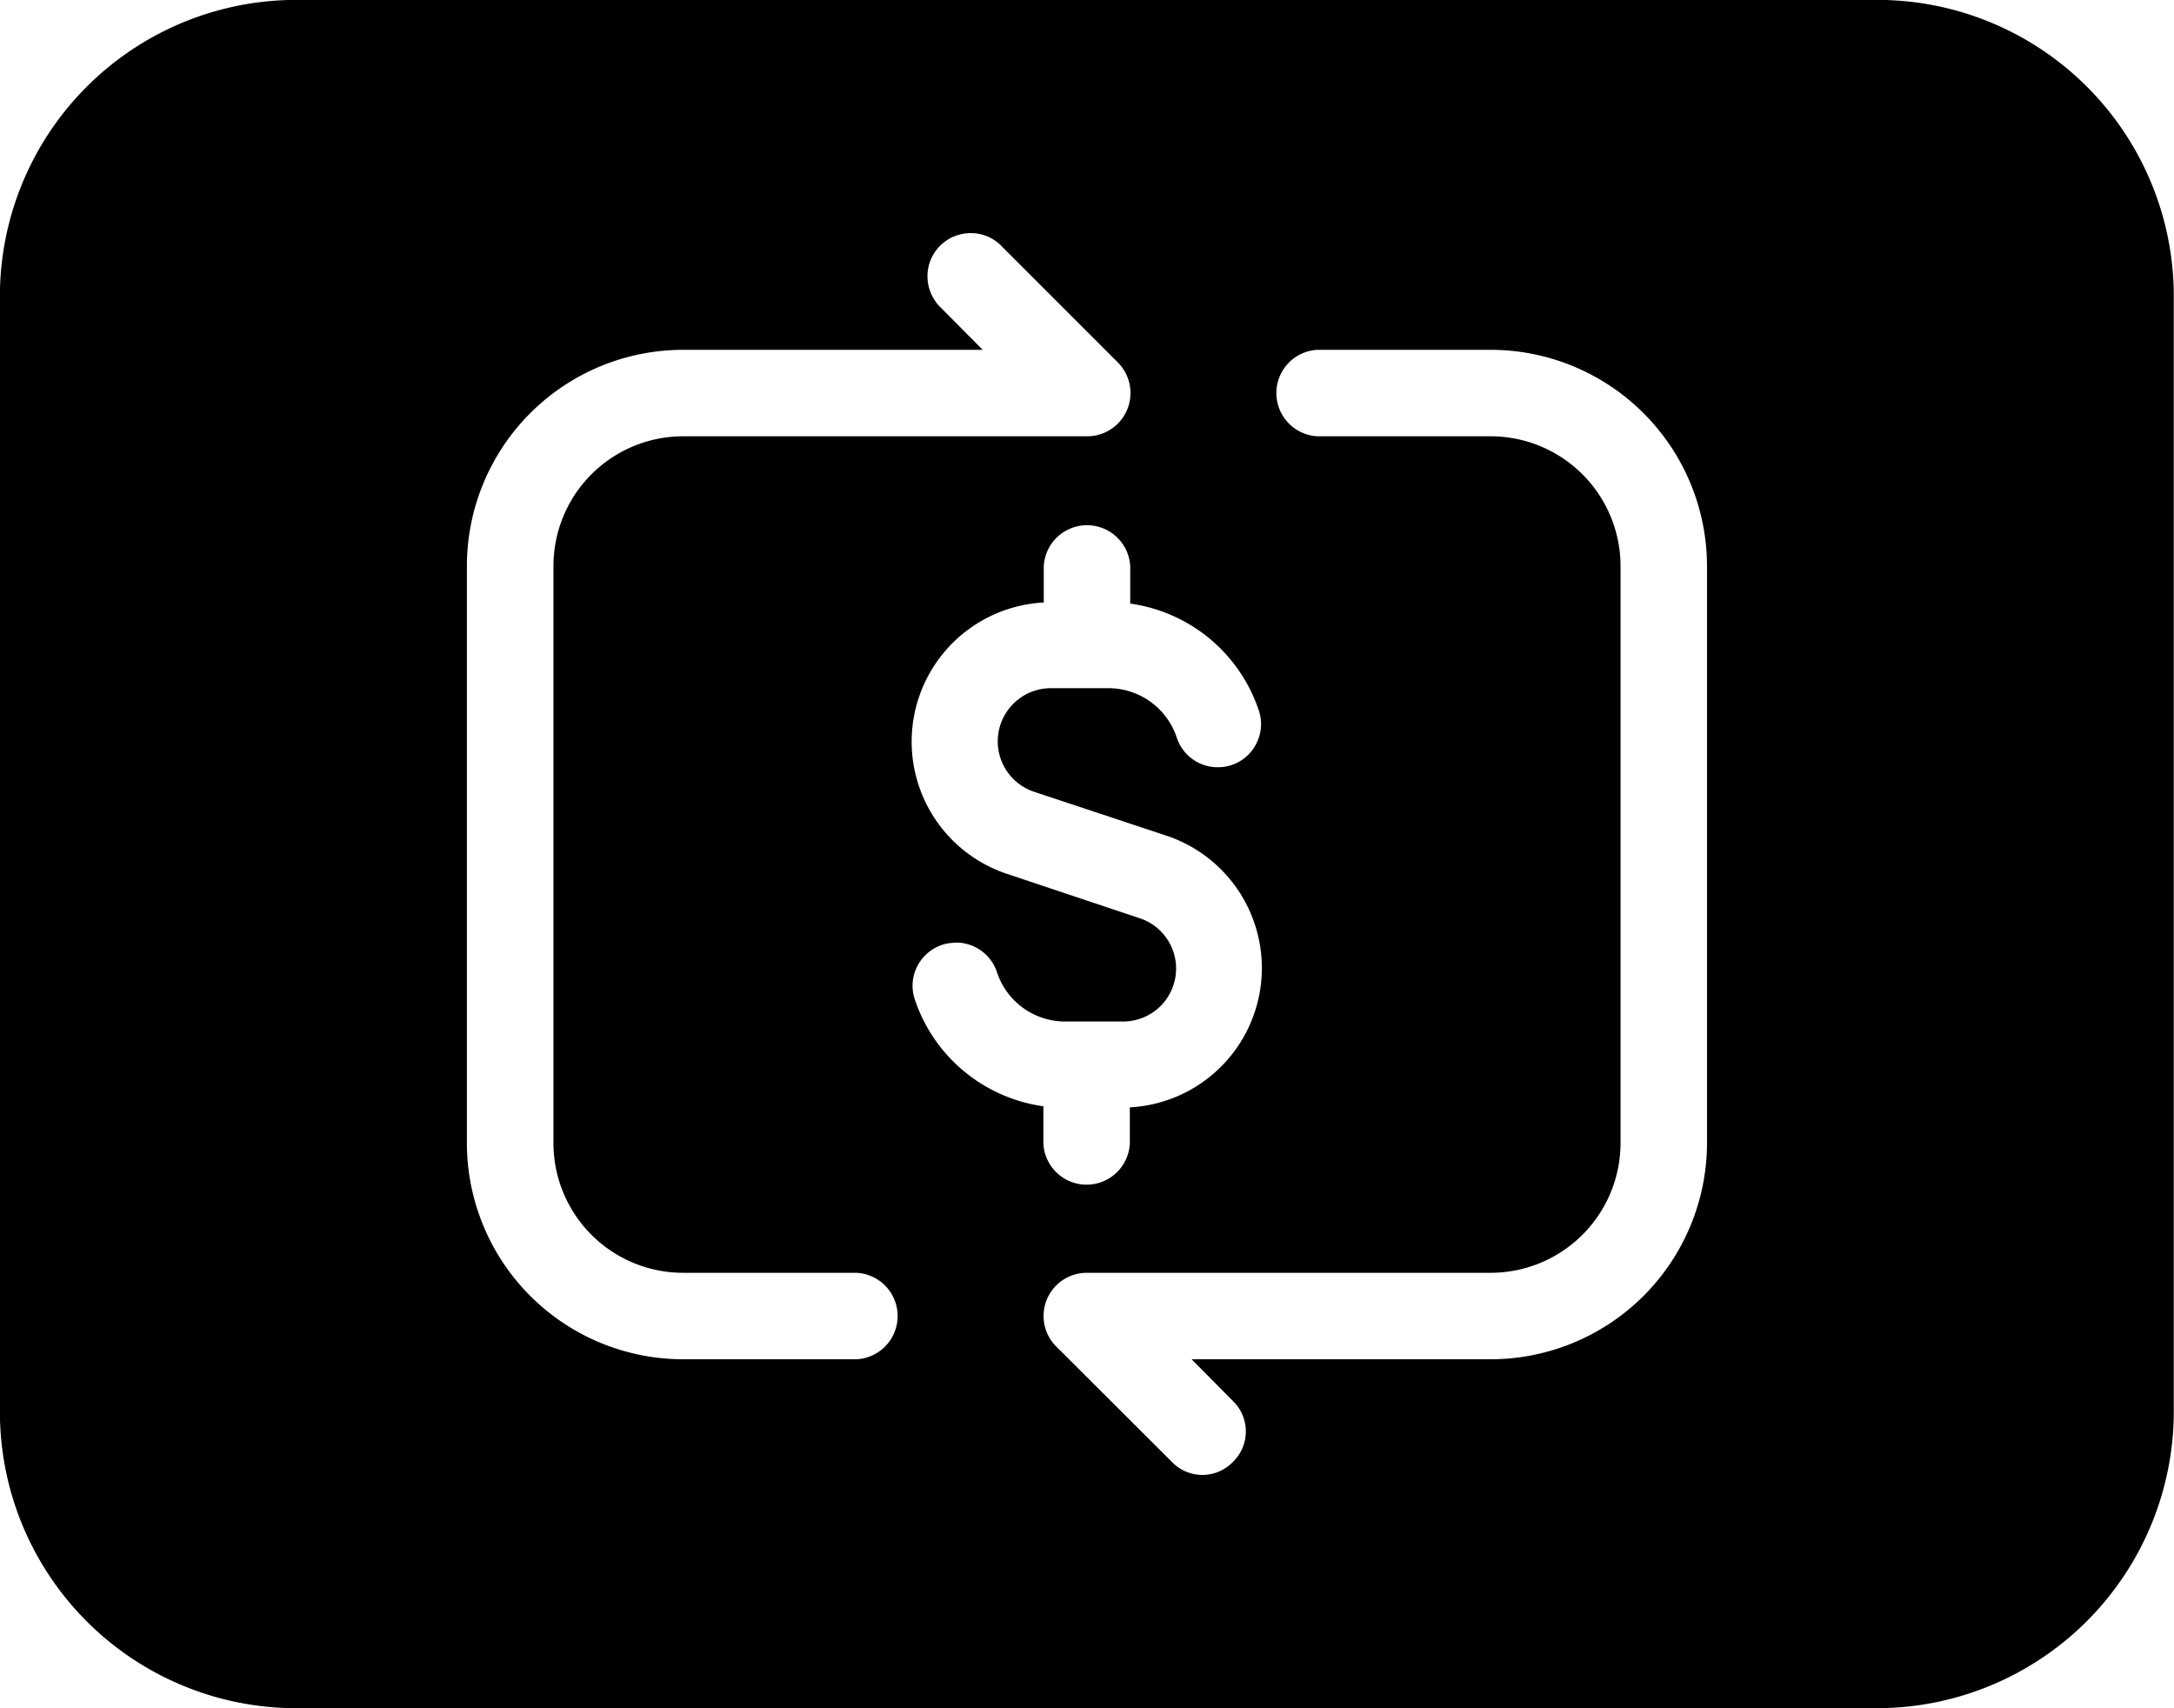
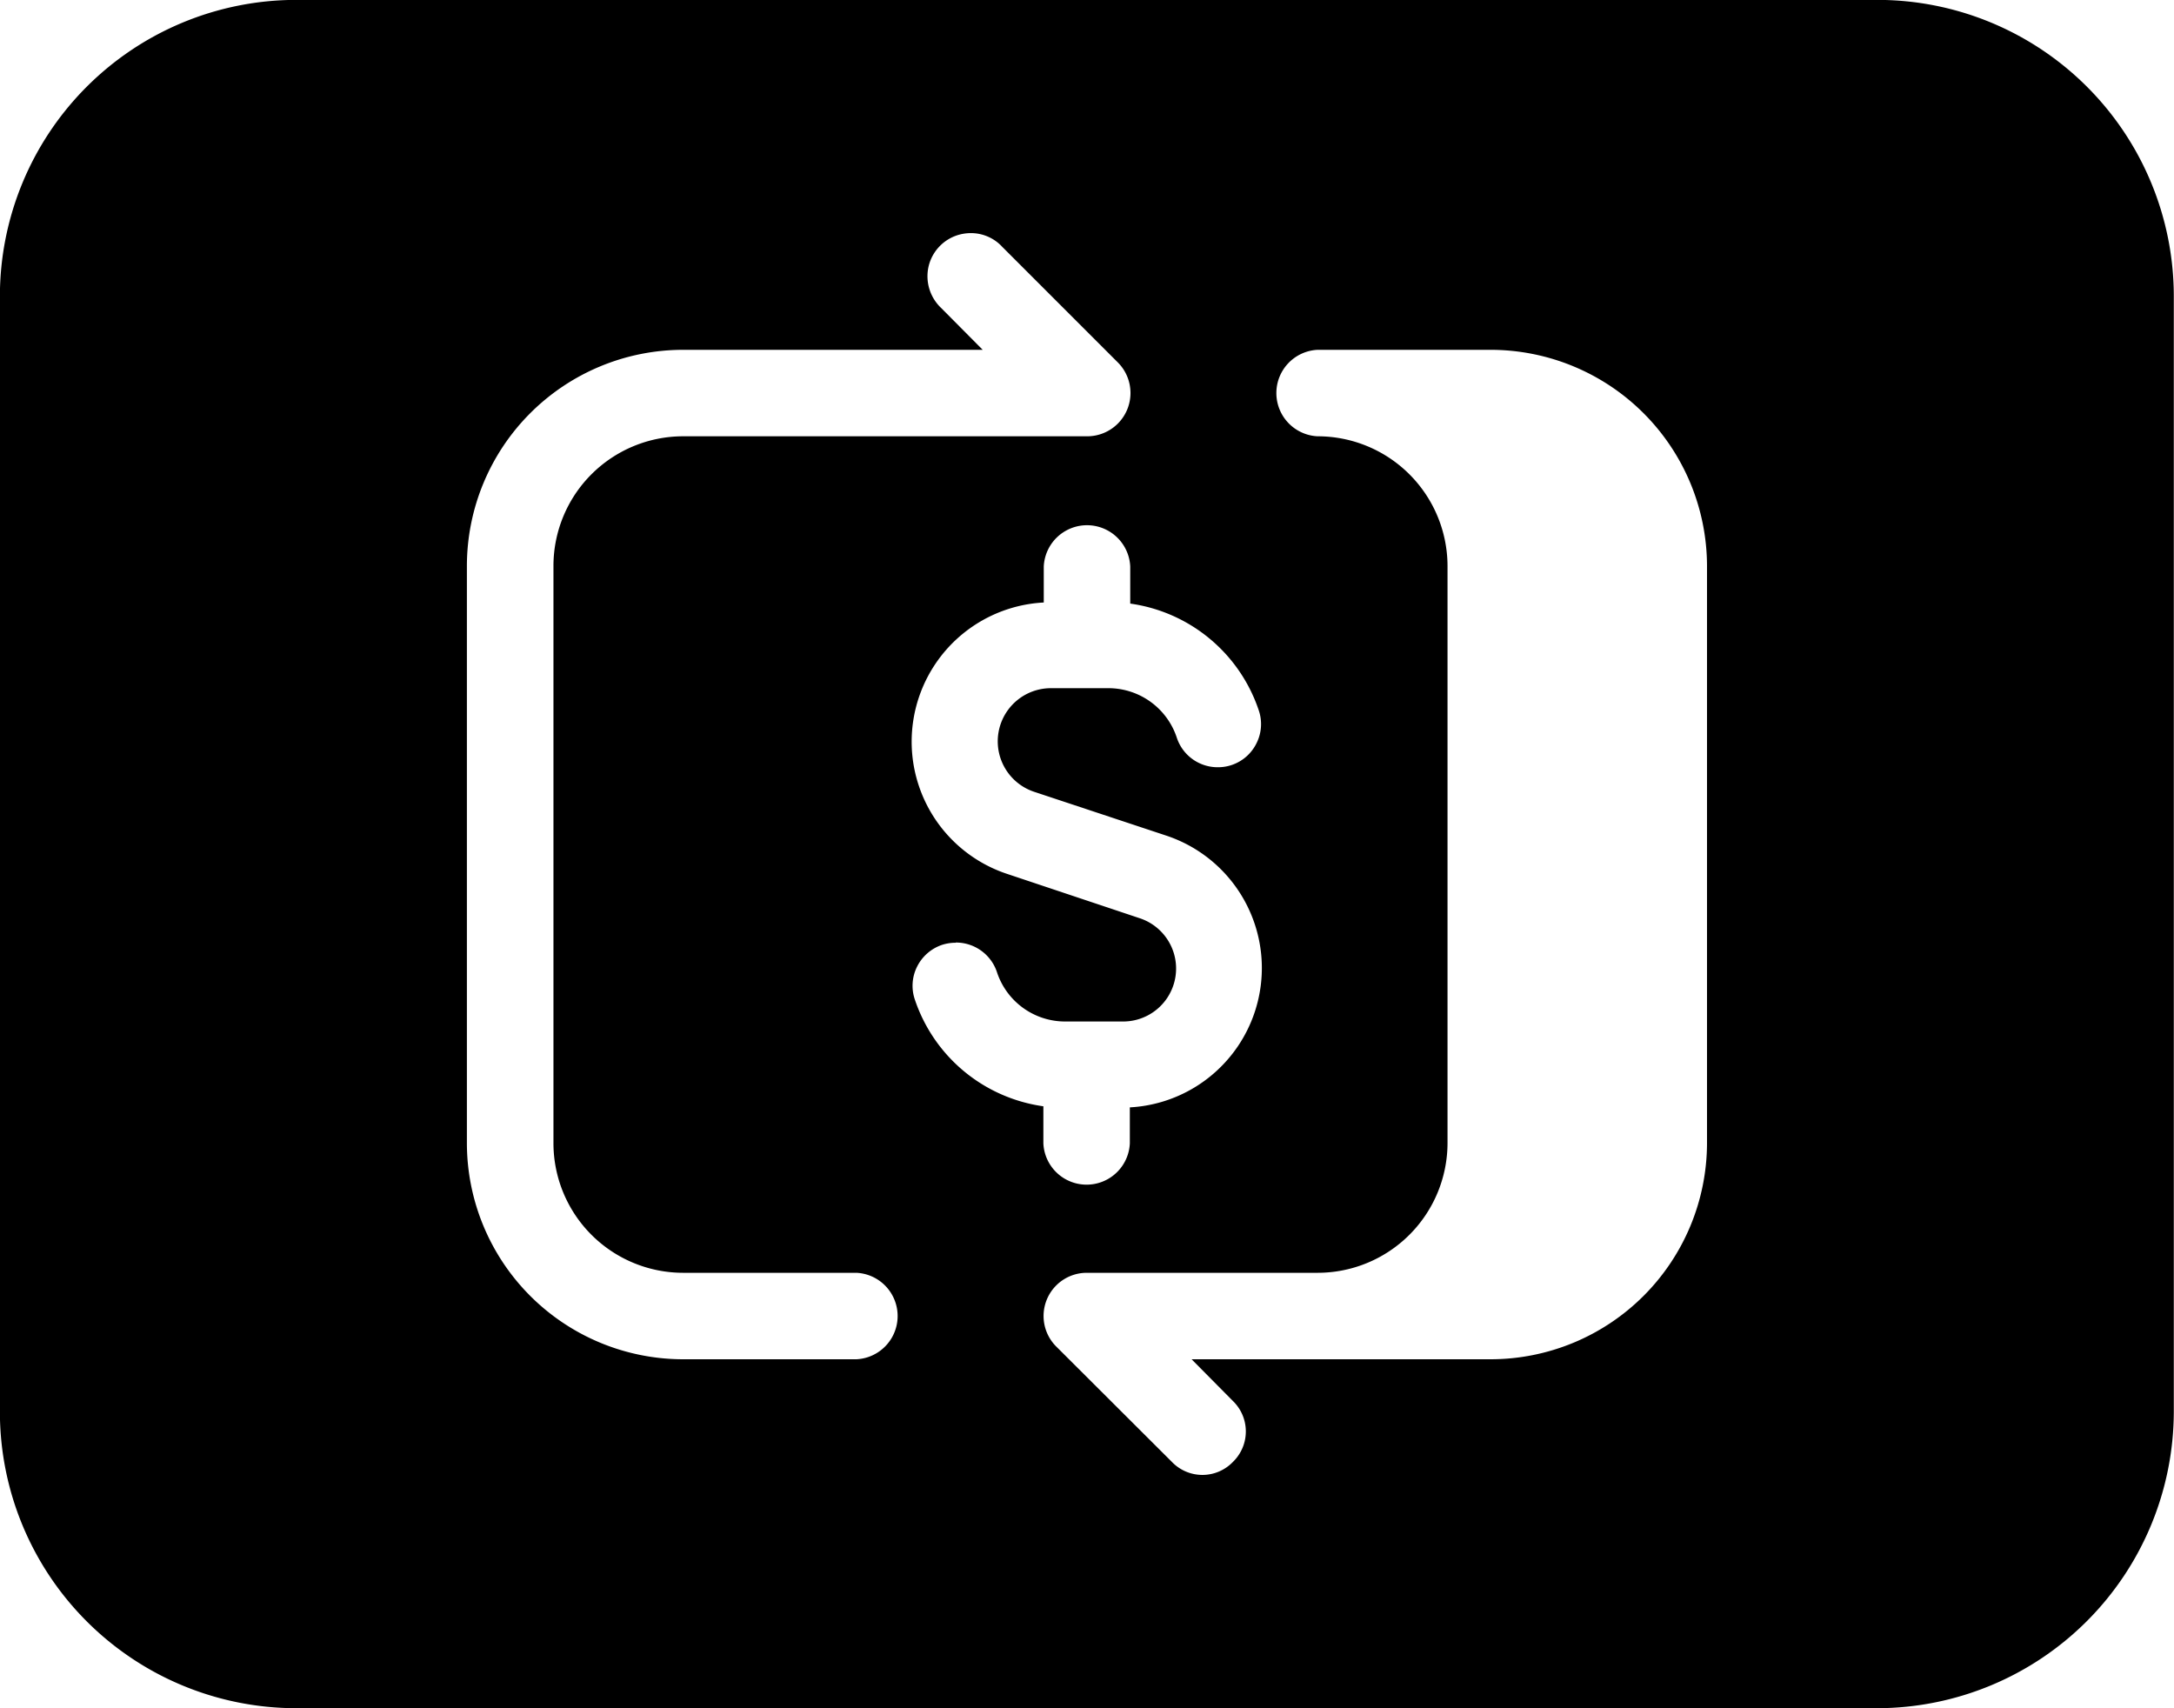
<svg xmlns="http://www.w3.org/2000/svg" width="22.001" height="17.286" viewBox="0 0 22.001 17.286">
  <g id="wire_transfer" data-name="wire transfer" transform="translate(-189.344 -354.164)">
-     <path id="Subtraction_1" data-name="Subtraction 1" d="M14120.343,1238.917h-16a3,3,0,0,1-3-3V1224.63a3,3,0,0,1,3-3h16a3,3,0,0,1,3,3v11.286A3.006,3.006,0,0,1,14120.343,1238.917Zm-8-4.406a.437.437,0,0,0-.308.748l1.169,1.166a.428.428,0,0,0,.617,0,.429.429,0,0,0,0-.617l-.418-.422h3.026a2.191,2.191,0,0,0,2.19-2.187v-5.841a2.191,2.191,0,0,0-2.19-2.187h-1.751a.438.438,0,0,0,0,.875h1.751a1.315,1.315,0,0,1,1.315,1.312v5.841a1.315,1.315,0,0,1-1.315,1.312Zm-4.087-9.34a2.189,2.189,0,0,0-2.187,2.187v5.841a2.189,2.189,0,0,0,2.187,2.187h1.755a.438.438,0,0,0,0-.875h-1.755a1.313,1.313,0,0,1-1.311-1.312v-5.841a1.313,1.313,0,0,1,1.311-1.312h4.087a.438.438,0,0,0,.313-.748l-1.17-1.17a.43.43,0,0,0-.318-.138.455.455,0,0,0-.11.014.437.437,0,0,0-.315.316.442.442,0,0,0,.127.429l.419.422Zm2.76,6a.45.45,0,0,0-.137.021.439.439,0,0,0-.254.221.431.431,0,0,0-.022.335,1.606,1.606,0,0,0,1.3,1.078v.376a.438.438,0,0,0,.875,0v-.365a1.412,1.412,0,0,0,.369-2.75l-1.336-.443a.538.538,0,0,1,.17-1.049h.581a.729.729,0,0,1,.691.5.435.435,0,0,0,.416.3.433.433,0,0,0,.391-.243.431.431,0,0,0,.022-.335,1.606,1.606,0,0,0-1.3-1.078v-.376a.438.438,0,0,0-.875,0v.365a1.41,1.41,0,0,0-.369,2.747l1.337.447a.536.536,0,0,1-.16,1.046h-.592a.726.726,0,0,1-.69-.5A.437.437,0,0,0,14111.016,1231.169Z" transform="translate(-13912 -867.467)" />
+     <path id="Subtraction_1" data-name="Subtraction 1" d="M14120.343,1238.917h-16a3,3,0,0,1-3-3V1224.63a3,3,0,0,1,3-3h16a3,3,0,0,1,3,3v11.286A3.006,3.006,0,0,1,14120.343,1238.917Zm-8-4.406a.437.437,0,0,0-.308.748l1.169,1.166a.428.428,0,0,0,.617,0,.429.429,0,0,0,0-.617l-.418-.422h3.026a2.191,2.191,0,0,0,2.19-2.187v-5.841a2.191,2.191,0,0,0-2.19-2.187h-1.751a.438.438,0,0,0,0,.875a1.315,1.315,0,0,1,1.315,1.312v5.841a1.315,1.315,0,0,1-1.315,1.312Zm-4.087-9.34a2.189,2.189,0,0,0-2.187,2.187v5.841a2.189,2.189,0,0,0,2.187,2.187h1.755a.438.438,0,0,0,0-.875h-1.755a1.313,1.313,0,0,1-1.311-1.312v-5.841a1.313,1.313,0,0,1,1.311-1.312h4.087a.438.438,0,0,0,.313-.748l-1.17-1.17a.43.43,0,0,0-.318-.138.455.455,0,0,0-.11.014.437.437,0,0,0-.315.316.442.442,0,0,0,.127.429l.419.422Zm2.76,6a.45.45,0,0,0-.137.021.439.439,0,0,0-.254.221.431.431,0,0,0-.022.335,1.606,1.606,0,0,0,1.3,1.078v.376a.438.438,0,0,0,.875,0v-.365a1.412,1.412,0,0,0,.369-2.75l-1.336-.443a.538.538,0,0,1,.17-1.049h.581a.729.729,0,0,1,.691.5.435.435,0,0,0,.416.3.433.433,0,0,0,.391-.243.431.431,0,0,0,.022-.335,1.606,1.606,0,0,0-1.3-1.078v-.376a.438.438,0,0,0-.875,0v.365a1.41,1.41,0,0,0-.369,2.747l1.337.447a.536.536,0,0,1-.16,1.046h-.592a.726.726,0,0,1-.69-.5A.437.437,0,0,0,14111.016,1231.169Z" transform="translate(-13912 -867.467)" />
  </g>
</svg>